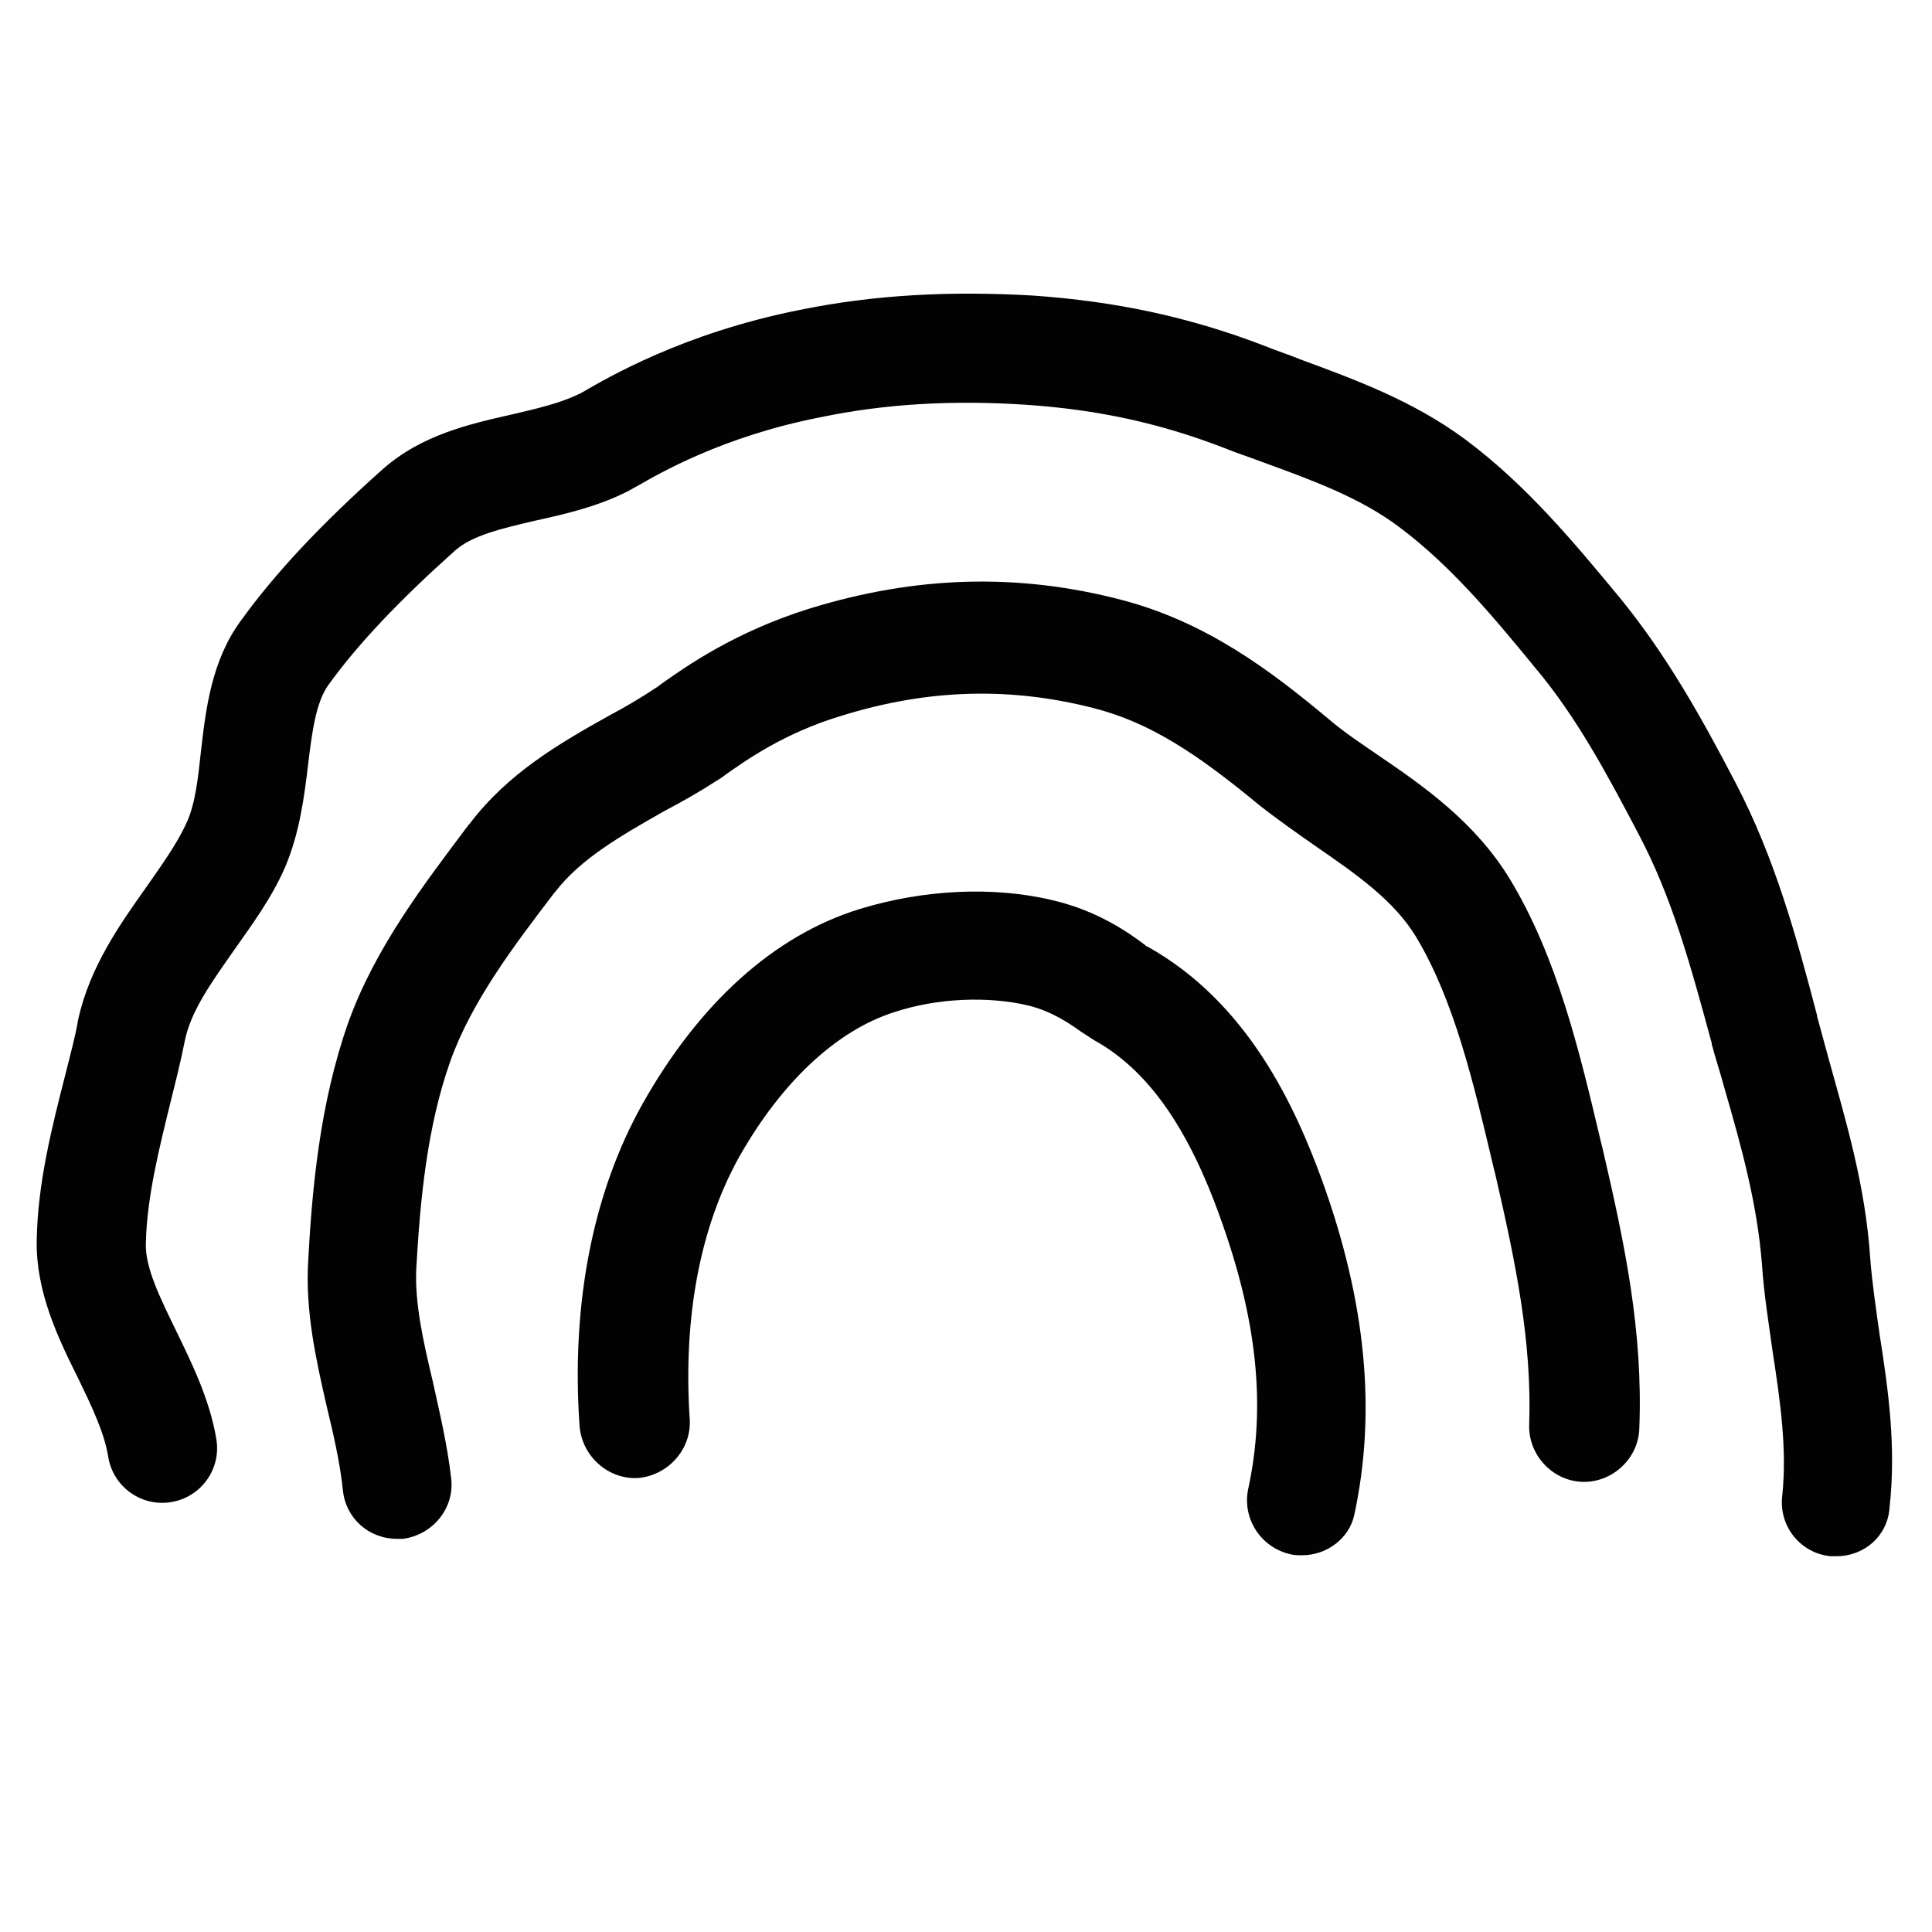
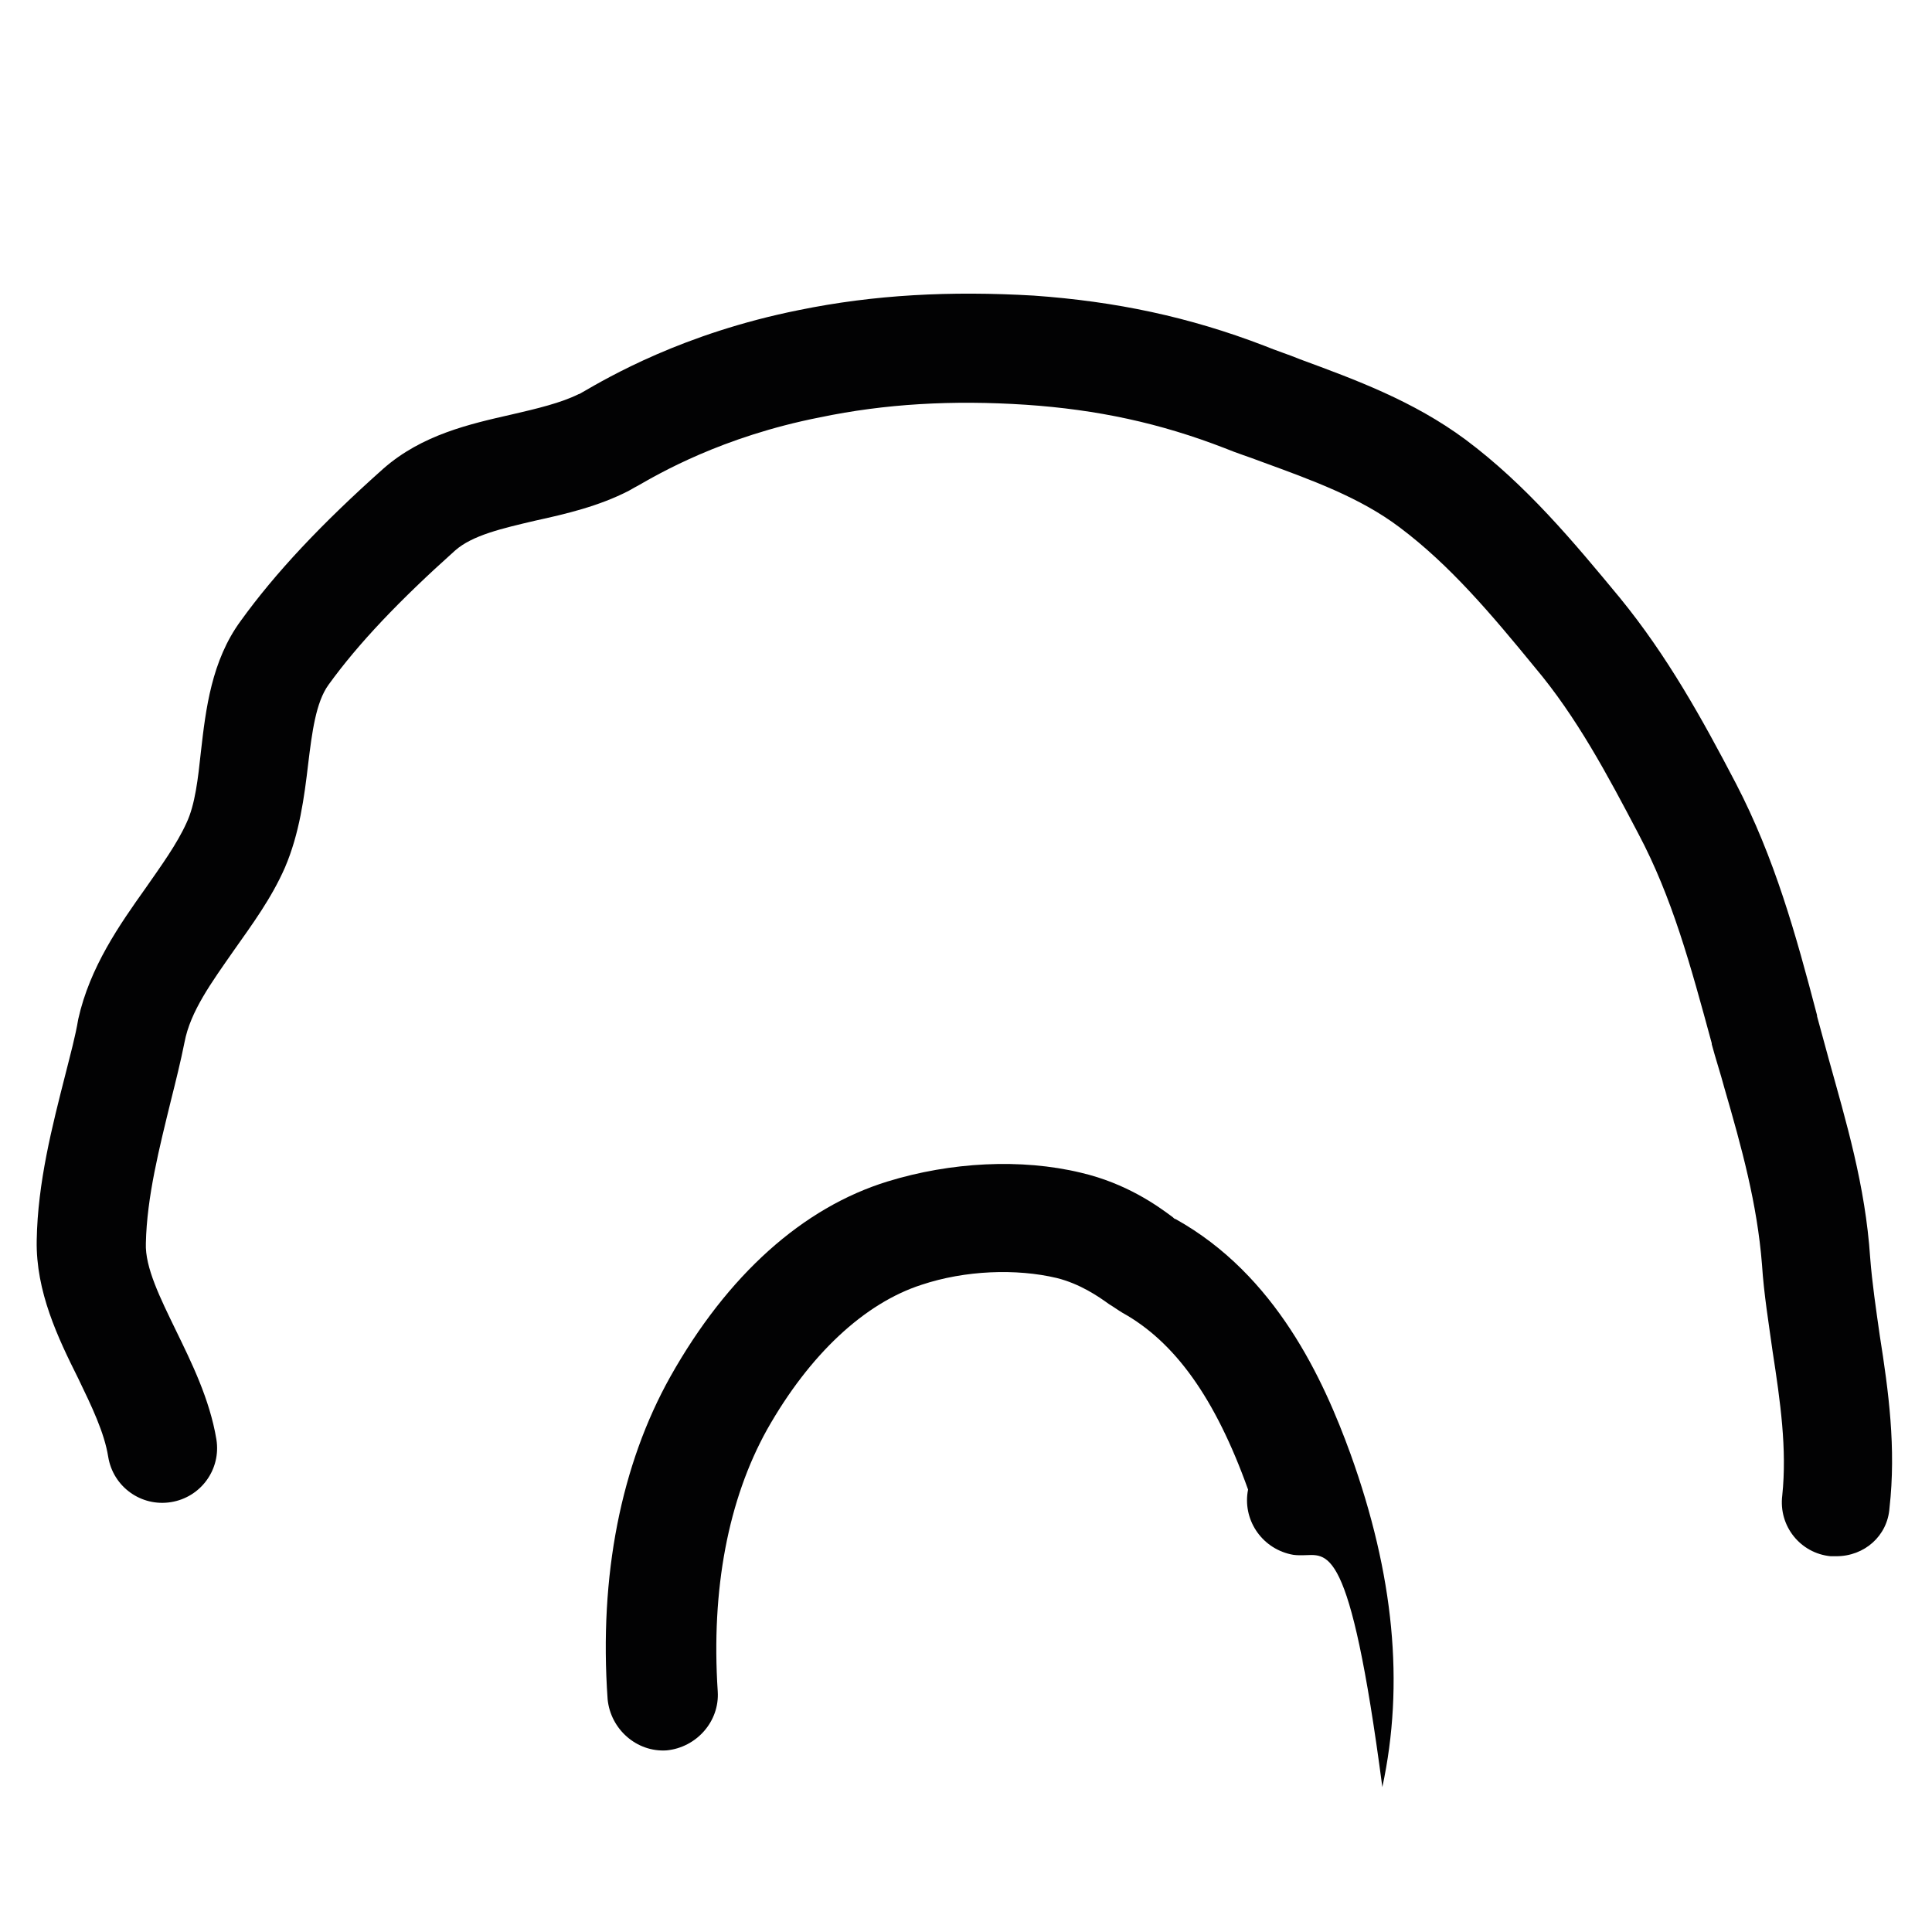
<svg xmlns="http://www.w3.org/2000/svg" version="1.1" id="Calque_1" x="0px" y="0px" viewBox="0 0 200 200" style="enable-background:new 0 0 200 200;" xml:space="preserve">
  <style type="text/css">
	.st0{fill:#020203;}
</style>
  <g>
    <g>
      <path class="st0" d="M190.1,161.1c-0.2,0-0.4,0-0.6,0c-3.1-0.3-5.4-3.1-5-6.3c0.5-4.8-0.2-9.7-1-14.9c-0.4-2.9-0.9-5.9-1.1-9    c-0.5-6.3-2.1-12.1-3.9-18.3c-0.4-1.5-0.9-3-1.3-4.5l0-0.1c-2.2-8.1-4.1-15.1-7.6-21.7c-3.2-6.1-6.4-12.1-10.7-17.2    c-4.5-5.5-8.8-10.6-14-14.5c-4.1-3.1-9.1-4.9-14.3-6.8c-1.3-0.5-2.6-0.9-3.8-1.4c-6.7-2.6-13.2-4-20.6-4.5    c-7.6-0.5-14.6-0.1-21.3,1.3c-10.2,2-16.8,5.9-18.9,7.1c-0.4,0.2-0.7,0.4-0.9,0.5c-3.1,1.6-6.5,2.4-9.7,3.1    c-3.4,0.8-6.5,1.5-8.3,3.1c-5.7,5.1-10,9.6-13.1,13.9c-1.3,1.8-1.7,4.9-2.1,8.2c-0.4,3.4-0.9,7.2-2.4,10.7    c-1.4,3.2-3.4,5.9-5.3,8.6c-2.3,3.3-4.5,6.3-5.1,9.5c-0.4,2-0.9,4-1.4,6c-1.2,4.9-2.5,10-2.6,14.8c-0.1,2.5,1.5,5.7,3.1,9    c1.6,3.3,3.5,7.1,4.2,11.3c0.5,3.1-1.6,6-4.7,6.5c-3.1,0.5-6-1.6-6.5-4.7c-0.4-2.5-1.7-5.2-3.1-8.1c-2.1-4.2-4.4-9-4.3-14.3    c0.1-6,1.6-11.8,3-17.3c0.5-2,1-3.8,1.3-5.6c1.2-5.4,4.3-9.8,7-13.6c1.6-2.3,3.2-4.5,4.2-6.7c0.9-1.9,1.2-4.6,1.5-7.4    c0.5-4.4,1.1-9.4,4.1-13.5c3.6-5,8.4-10.1,14.8-15.8c4-3.5,8.9-4.6,13.3-5.6c2.6-0.6,5.1-1.2,6.9-2.1c0.1,0,0.2-0.1,0.4-0.2    c2.6-1.5,10.4-6.1,22.4-8.5c7.8-1.6,15.7-2,24.3-1.5c8.5,0.6,16.1,2.2,23.9,5.2c1.2,0.5,2.5,0.9,3.7,1.4    c5.7,2.1,11.7,4.3,17.1,8.3c6.3,4.7,11.2,10.6,16,16.4c4.9,6,8.5,12.5,12,19.2c4,7.7,6.2,15.6,8.4,24l0,0.1    c0.4,1.5,0.8,2.9,1.2,4.4c1.8,6.5,3.8,13.1,4.3,20.6c0.2,2.6,0.6,5.3,1,8.1c0.9,5.7,1.7,11.6,1,17.8    C195.4,159,193,161.1,190.1,161.1z" />
    </g>
    <g>
-       <path class="st0" d="M41.1,159.3c-2.9,0-5.3-2.1-5.6-5c-0.3-2.9-1-5.9-1.7-8.8c-1.1-4.8-2.2-9.8-1.9-14.9    c0.4-7.5,1.2-16.3,4.1-24.6c2.8-7.9,8-14.6,12.5-20.6l0.1-0.1c4-5.3,9.4-8.4,14.6-11.3c1.7-0.9,3.2-1.8,4.7-2.8    c0.2-0.1,0.4-0.3,0.7-0.5c2.4-1.7,7.5-5.3,15.2-7.7c11-3.4,21.6-3.7,32.3-0.9c8.8,2.3,15.4,7.3,21.4,12.3c1.5,1.3,3.3,2.5,5.2,3.8    c4.7,3.2,10,6.9,13.6,12.8c4.9,8.1,7.2,17.8,9.4,27.1l0.2,0.8c2.3,9.9,4.2,18.9,3.8,29c-0.1,3.1-2.8,5.6-5.9,5.5    c-3.1-0.1-5.6-2.8-5.5-5.9c0.3-8.6-1.4-16.8-3.5-25.9l-0.2-0.8c-2.1-8.9-4.1-17.3-8-23.8c-2.3-3.8-6.2-6.5-10.4-9.4    c-2-1.4-4-2.8-5.9-4.3c-6.3-5.2-11.2-8.5-17.1-10c-8.6-2.2-17.1-2-26.1,0.8c-6,1.8-10,4.7-12,6.1c-0.5,0.4-0.9,0.6-1.2,0.8    c-1.7,1.1-3.5,2.1-5.2,3c-4.4,2.5-8.6,4.9-11.2,8.3l-0.1,0.1c-4.2,5.5-8.6,11.3-10.8,17.5c-2.4,6.8-3.1,14.3-3.5,21.3    c-0.2,3.6,0.7,7.6,1.7,11.8c0.7,3.2,1.5,6.5,1.9,10c0.4,3.1-1.9,5.9-5,6.3C41.6,159.3,41.3,159.3,41.1,159.3z" />
-     </g>
+       </g>
    <g>
-       <path class="st0" d="M134.8,161c-0.4,0-0.8,0-1.2-0.1c-3.1-0.7-5-3.7-4.4-6.7c1.9-8.7,0.9-17.7-2.9-28.2    c-3.4-9.5-7.6-15.3-13-18.3c-0.5-0.3-0.9-0.6-1.4-0.9c-1.1-0.8-3-2.1-5.4-2.7c-4.2-1-9.5-0.8-14,0.7c-5.9,1.9-11.6,7.2-16,15    c-4,7.2-5.8,16.5-5.1,27.1c0.2,3.1-2.2,5.8-5.3,6.1c-3.1,0.2-5.8-2.2-6.1-5.3c-0.9-12.8,1.4-24.3,6.5-33.4    c5.9-10.5,13.7-17.5,22.5-20.2c6.5-2,13.8-2.4,20-0.9c4.7,1.1,7.9,3.4,9.5,4.6c0.1,0.1,0.2,0.2,0.3,0.2    c10.4,5.8,15.3,16.6,18.1,24.3c4.5,12.5,5.6,23.8,3.3,34.5C139.7,159.2,137.4,161,134.8,161z M118.7,97.6    C118.8,97.6,118.8,97.6,118.7,97.6C118.8,97.6,118.8,97.6,118.7,97.6z" />
+       <path class="st0" d="M134.8,161c-0.4,0-0.8,0-1.2-0.1c-3.1-0.7-5-3.7-4.4-6.7c-3.4-9.5-7.6-15.3-13-18.3c-0.5-0.3-0.9-0.6-1.4-0.9c-1.1-0.8-3-2.1-5.4-2.7c-4.2-1-9.5-0.8-14,0.7c-5.9,1.9-11.6,7.2-16,15    c-4,7.2-5.8,16.5-5.1,27.1c0.2,3.1-2.2,5.8-5.3,6.1c-3.1,0.2-5.8-2.2-6.1-5.3c-0.9-12.8,1.4-24.3,6.5-33.4    c5.9-10.5,13.7-17.5,22.5-20.2c6.5-2,13.8-2.4,20-0.9c4.7,1.1,7.9,3.4,9.5,4.6c0.1,0.1,0.2,0.2,0.3,0.2    c10.4,5.8,15.3,16.6,18.1,24.3c4.5,12.5,5.6,23.8,3.3,34.5C139.7,159.2,137.4,161,134.8,161z M118.7,97.6    C118.8,97.6,118.8,97.6,118.7,97.6C118.8,97.6,118.8,97.6,118.7,97.6z" />
    </g>
  </g>
</svg>